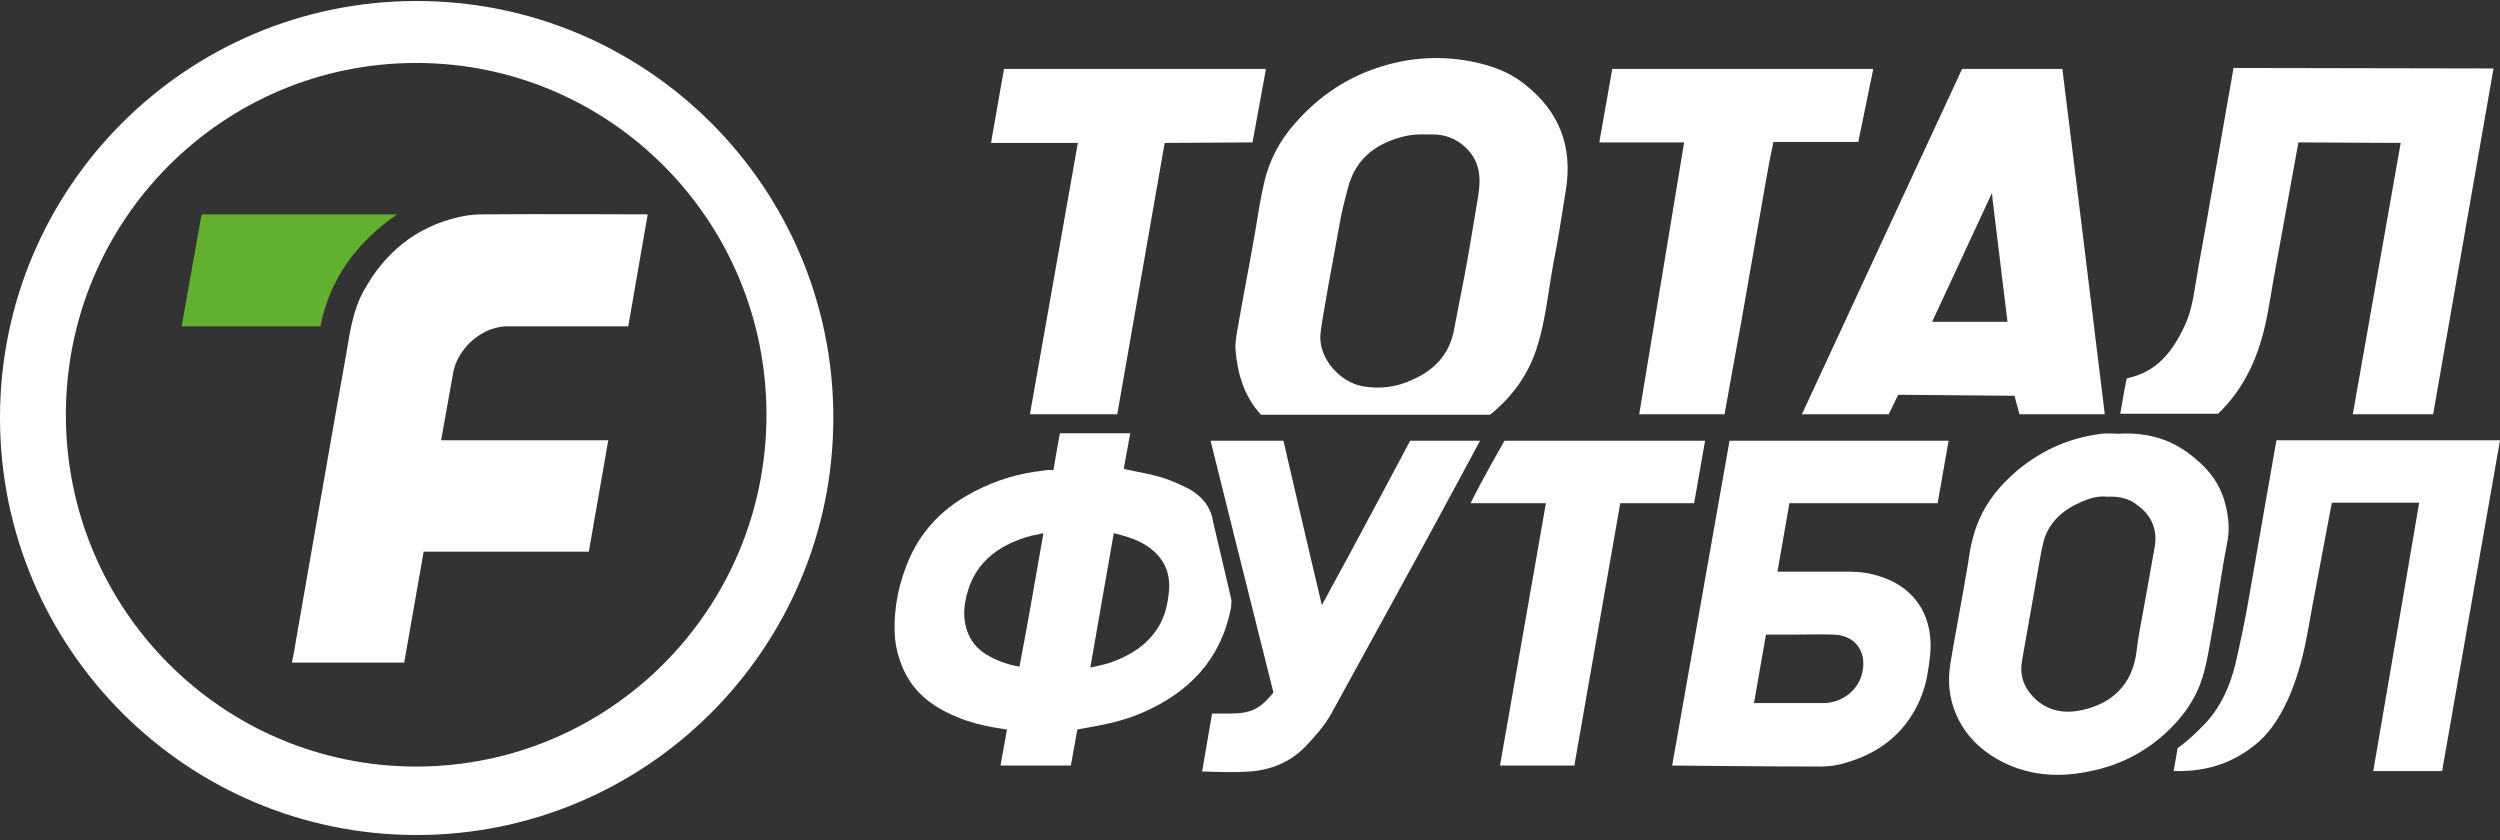
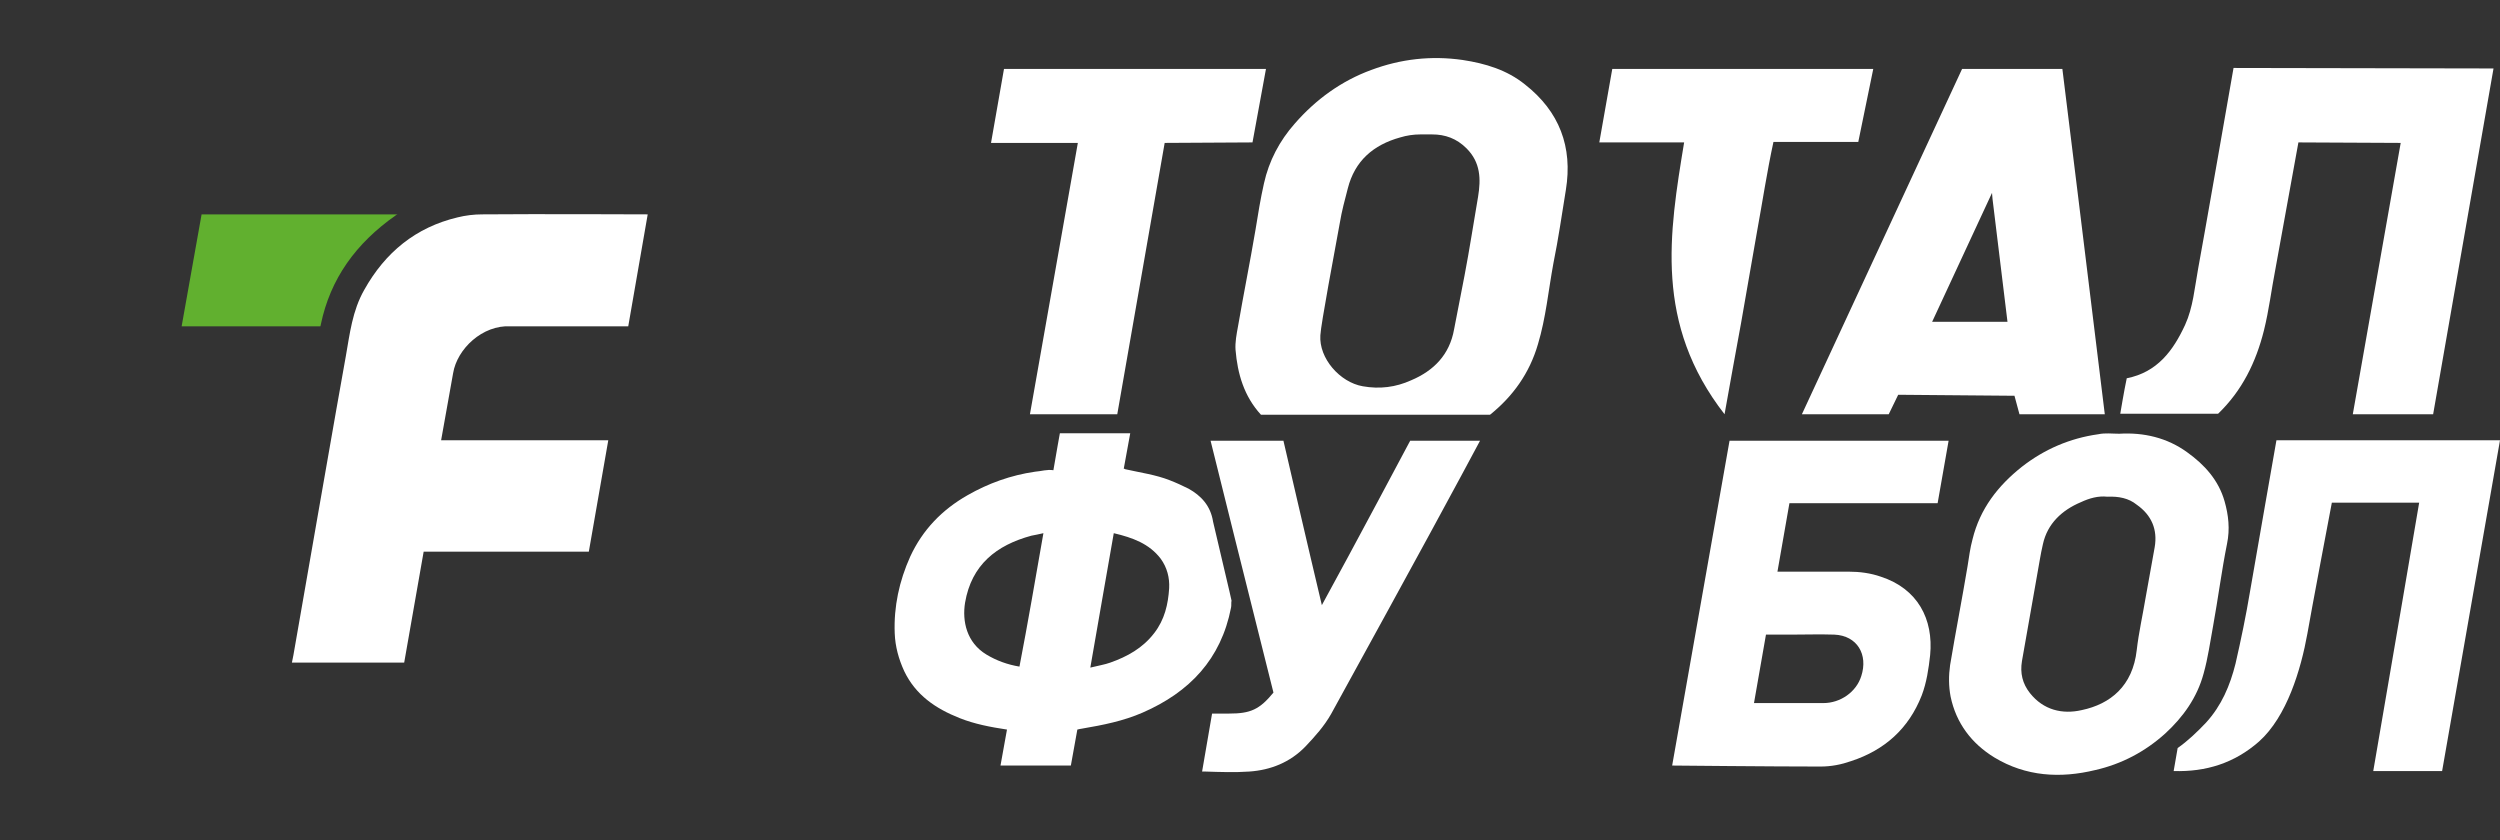
<svg xmlns="http://www.w3.org/2000/svg" width="500" height="168" viewBox="0 0 500 168" fill="none">
  <rect x="0" y="0" width="500" height="168" fill="#333333" stroke="none" />
  <path d="M500 88.048L488.423 154.208C488.423 154.208 477.246 154.208 474.651 154.208C477.745 136.319 483.832 100.54 483.832 100.54H466.367C466.367 100.54 462.076 123.127 461.477 126.725C460.18 133.92 457.385 143.315 451.796 148.312C446.906 152.609 441.218 154.408 434.731 154.208C434.731 154.208 435.23 151.31 435.529 149.611C437.525 148.212 439.421 146.413 441.218 144.514C444.311 141.116 446.008 137.118 447.106 132.721C448.204 127.924 449.202 123.127 450 118.33C450.798 113.632 455.289 88.048 455.289 88.048H500Z" fill="white" />
  <path d="M298.004 82.951C282.535 82.951 267.265 82.951 252.196 82.951C248.802 79.253 247.505 74.755 247.106 69.958C247.006 68.459 247.305 66.86 247.605 65.261C248.703 58.865 250 52.469 251.098 45.973C251.597 42.874 252.096 39.776 252.794 36.678C253.792 32.181 255.888 28.183 258.982 24.685C263.174 19.888 268.263 16.19 274.251 13.992C280.14 11.793 286.228 11.093 292.515 11.993C297.106 12.692 301.397 13.992 304.99 16.89C311.876 22.287 314.571 29.382 313.174 37.977C312.375 42.874 311.677 47.772 310.679 52.669C309.681 58.065 309.182 63.562 307.585 68.859C305.888 74.656 302.595 79.253 298.004 82.951ZM284.032 26.884C282.735 26.884 281.337 27.084 280.04 27.484C274.651 28.983 270.958 32.181 269.561 37.678C268.962 39.976 268.363 42.175 267.964 44.573C266.966 50.07 264.172 64.861 264.072 67.06C263.772 71.657 267.964 76.454 272.555 77.254C275.948 77.854 279.142 77.454 282.236 76.055C286.727 74.156 289.92 70.958 290.818 65.861C291.517 62.263 292.216 58.665 292.914 55.067C293.912 49.87 294.711 44.573 295.609 39.377C296.208 35.779 296.108 32.481 293.313 29.682C291.317 27.683 289.022 26.884 286.427 26.884C286.028 26.884 284.431 26.884 284.032 26.884Z" fill="white" />
  <path d="M486.627 82.851H470.559L480.14 28.583L459.681 28.483C459.681 28.483 456.287 47.072 455.09 53.768C454.291 57.865 453.792 62.063 452.794 66.061C451.198 72.457 448.403 78.153 443.613 82.751C437.126 82.751 424.052 82.751 424.052 82.751C424.052 82.751 424.85 77.954 425.349 75.655C431.437 74.456 434.631 70.158 437.026 64.961C438.623 61.463 438.922 57.566 439.621 53.768C440.319 50.17 446.707 13.592 446.707 13.592L498.703 13.692L486.627 82.851Z" fill="white" />
  <path d="M210.679 94.044C211.178 91.046 211.976 86.648 211.976 86.648H226.048L224.751 93.744C224.751 93.744 224.95 93.744 225.05 93.844C228.144 94.544 231.138 94.944 233.932 96.043C235.23 96.543 236.527 97.142 237.725 97.742C240.22 99.141 242.116 101.14 242.615 104.338C243.812 109.535 246.307 119.929 246.307 120.129C246.208 120.528 246.307 121.128 246.208 121.528C244.212 131.822 237.924 138.418 228.543 142.515C224.651 144.214 220.559 145.014 216.467 145.713C216.267 145.713 215.469 145.913 215.469 145.913L214.172 153.109H200.1L201.397 145.913C198.104 145.413 194.91 144.814 191.916 143.615C187.126 141.716 183.134 139.017 180.838 134.22C179.741 131.822 179.042 129.323 178.942 126.625C178.743 121.328 179.84 116.231 182.036 111.334C184.531 105.937 188.423 101.939 193.513 99.041C197.705 96.642 202.196 95.043 206.986 94.344C208.283 94.244 209.381 93.844 210.679 94.044ZM218.064 133.521C219.661 133.121 220.958 132.921 222.056 132.521C225.449 131.322 228.543 129.623 230.838 126.625C232.934 123.926 233.633 120.828 233.832 117.63C233.932 115.531 233.433 113.532 232.136 111.734C229.84 108.735 226.547 107.536 222.755 106.637C221.158 115.631 219.661 124.426 218.064 133.521ZM208.683 106.637C207.685 106.836 206.986 107.036 206.287 107.136C199.301 109.035 194.311 112.933 193.014 120.528C192.415 124.226 193.313 128.524 197.305 130.922C199.301 132.121 201.497 132.921 203.892 133.321C205.589 124.526 207.086 115.731 208.683 106.637Z" fill="white" />
  <path d="M392.415 13.792H412.475C412.475 13.792 418.164 59.764 420.958 82.851C415.269 82.851 403.892 82.851 403.892 82.851L402.894 79.153L379.641 78.953L377.745 82.851H360.379L392.415 13.792ZM398.503 39.776L398.403 38.577L386.427 64.362H401.497L398.503 39.776Z" fill="white" />
  <path d="M334.431 153.109L345.908 88.147H389.721L387.525 100.64H357.884L355.489 114.332C355.489 114.332 365.768 114.332 369.76 114.332C371.956 114.332 374.152 114.632 376.148 115.331C383.533 117.73 386.727 123.826 386.028 131.022C385.729 133.72 385.329 136.519 384.331 139.117C381.737 145.713 376.946 150.011 370.259 152.209C368.263 152.909 366.267 153.309 364.072 153.309C354.691 153.309 334.431 153.109 334.431 153.109ZM350.798 140.616C350.798 140.616 360.18 140.616 364.671 140.616C368.064 140.616 371.257 138.418 372.255 135.219C373.653 130.922 371.457 127.124 366.866 126.924C363.972 126.824 361.078 126.924 358.184 126.924C356.587 126.924 353.194 126.924 353.194 126.924L350.798 140.616Z" fill="white" />
  <path d="M423.852 86.748C428.743 86.449 433.433 87.548 437.425 90.446C440.918 92.945 443.713 96.043 444.91 100.24C445.709 103.039 446.008 105.837 445.409 108.735C444.311 114.232 443.613 119.729 442.615 125.225C442.016 128.424 441.617 131.522 440.719 134.72C439.421 139.517 436.627 143.415 433.034 146.713C429.042 150.311 424.351 152.809 419.062 154.008C412.076 155.707 405.19 155.308 398.902 151.51C394.311 148.711 391.218 144.614 390.12 139.317C389.721 137.218 389.721 135.12 390.02 133.021C391.118 126.425 392.415 119.829 393.513 113.233C393.812 111.434 394.012 109.635 394.511 107.836C396.008 101.739 399.601 97.142 404.391 93.344C408.882 89.847 413.972 87.648 419.661 86.848C421.058 86.549 422.455 86.748 423.852 86.748ZM421.457 99.341C419.661 99.141 417.864 99.641 416.168 100.44C412.375 102.039 409.481 104.738 408.583 108.835C408.084 110.934 407.784 113.133 407.385 115.231C406.387 120.928 405.389 126.525 404.391 132.221C403.992 134.62 404.491 136.719 405.988 138.617C408.683 142.015 412.475 142.915 416.367 142.015C422.056 140.816 426.547 137.218 427.345 130.023C427.745 126.525 428.543 123.027 429.142 119.429C429.741 116.131 430.339 112.733 430.938 109.435C431.537 105.937 430.339 103.039 427.345 100.94C425.749 99.641 423.752 99.241 421.457 99.341Z" fill="white" />
  <path d="M250.499 28.483L232.934 28.583L223.453 82.851H205.988L215.569 28.583H198.204L200.798 13.792H253.194L250.499 28.483Z" fill="white" />
-   <path d="M344.91 82.851C339.122 82.851 333.533 82.851 327.844 82.851C330.838 64.761 333.832 46.672 336.826 28.483C331.138 28.483 319.86 28.483 319.86 28.483L322.455 13.792C322.455 13.792 357.186 13.792 374.651 13.792C373.653 18.689 372.655 23.486 371.657 28.383C365.868 28.383 360.379 28.383 354.691 28.383C353.393 34.38 352.495 40.376 351.397 46.372C350.299 52.469 349.301 58.565 348.204 64.662C347.106 70.658 346.008 76.654 344.91 82.851Z" fill="white" />
+   <path d="M344.91 82.851C330.838 64.761 333.832 46.672 336.826 28.483C331.138 28.483 319.86 28.483 319.86 28.483L322.455 13.792C322.455 13.792 357.186 13.792 374.651 13.792C373.653 18.689 372.655 23.486 371.657 28.383C365.868 28.383 360.379 28.383 354.691 28.383C353.393 34.38 352.495 40.376 351.397 46.372C350.299 52.469 349.301 58.565 348.204 64.662C347.106 70.658 346.008 76.654 344.91 82.851Z" fill="white" />
  <path d="M240.419 154.308L242.415 142.715C242.415 142.715 244.611 142.715 245.808 142.715C250.1 142.715 251.896 141.915 254.691 138.517C250.499 121.927 242.116 88.147 242.116 88.147H256.687C256.687 88.147 261.677 109.735 264.371 121.028C270.459 109.934 282.036 88.147 282.036 88.147H296.008C296.008 88.147 289.321 100.64 286.028 106.636C283.134 111.933 280.24 117.23 277.345 122.527C273.653 129.223 269.96 136.019 266.267 142.715C264.87 145.213 262.974 147.312 261.078 149.311C257.984 152.509 254.092 154.008 249.9 154.308C247.006 154.508 244.212 154.408 241.018 154.308C240.818 154.308 240.419 154.308 240.419 154.308Z" fill="white" />
-   <path d="M314.87 153.109H300L309.182 100.64C309.182 100.64 299.401 100.64 294.112 100.64C296.307 96.143 300.898 88.147 300.898 88.147H341.018L338.822 100.64H324.052L314.87 153.109Z" fill="white" />
-   <path d="M83.333 0.2C37.325 0.2 0 37.478 0 83.55C0 129.623 37.325 167.001 83.333 167.001C129.341 167.001 166.667 129.623 166.667 83.55C166.667 37.478 129.341 0.2 83.333 0.2ZM83.234 153.309C44.511 153.309 13.174 121.828 13.174 82.951C13.174 44.074 44.511 12.593 83.234 12.593C121.956 12.593 153.293 44.074 153.293 82.951C153.293 121.828 121.956 153.309 83.234 153.309Z" fill="white" />
  <path d="M121.657 88.048L117.764 110.334H84.731L80.838 132.521H58.882H58.383L58.683 131.022C58.683 131.022 68.463 74.856 69.162 71.258C69.96 66.76 70.459 62.163 72.854 57.965C77.046 50.47 83.134 45.473 91.517 43.474C93.114 43.074 94.81 42.874 96.407 42.874C106.786 42.775 129.541 42.874 129.541 42.874L125.649 65.261C125.649 65.261 109.481 65.261 102.096 65.261C96.507 64.961 91.417 69.758 90.619 74.656C90.619 74.755 88.224 88.048 88.224 88.048H121.657Z" fill="white" />
  <path d="M79.142 43.074C71.158 48.671 66.068 55.767 64.172 64.861C64.172 64.961 64.072 65.261 64.072 65.261H36.327L40.319 42.874H79.541C79.441 42.874 79.242 42.974 79.142 43.074Z" fill="#61B02F" />
</svg>